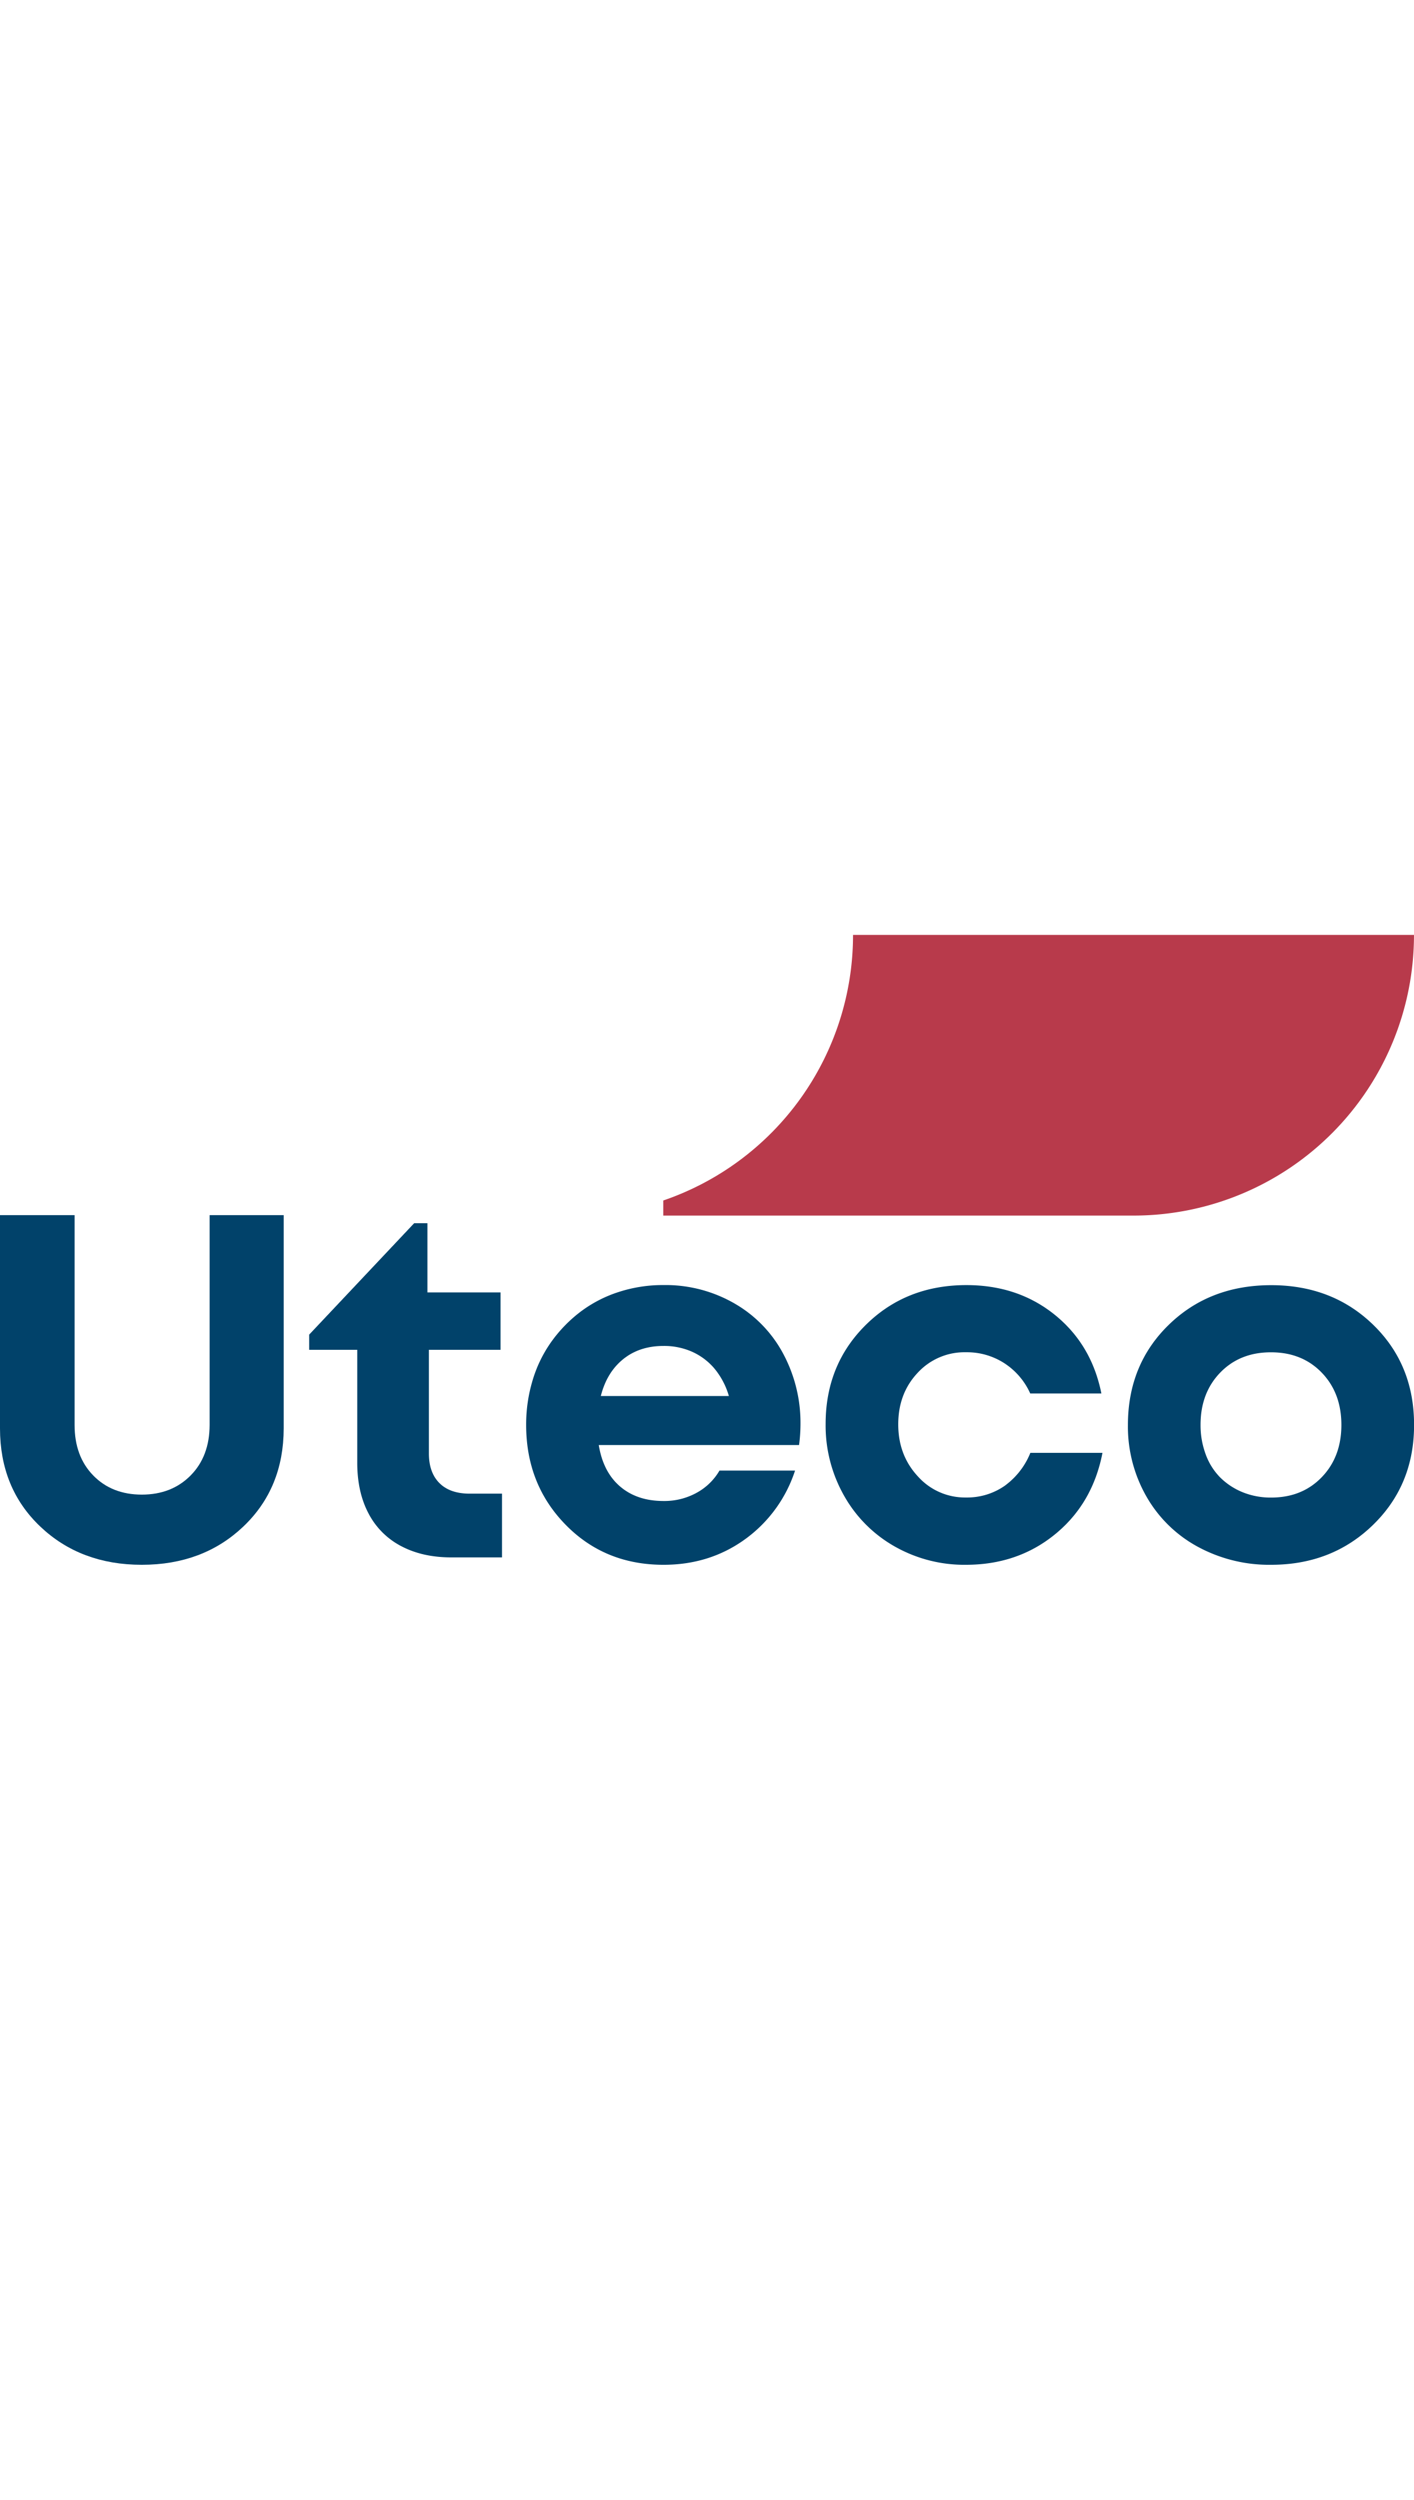
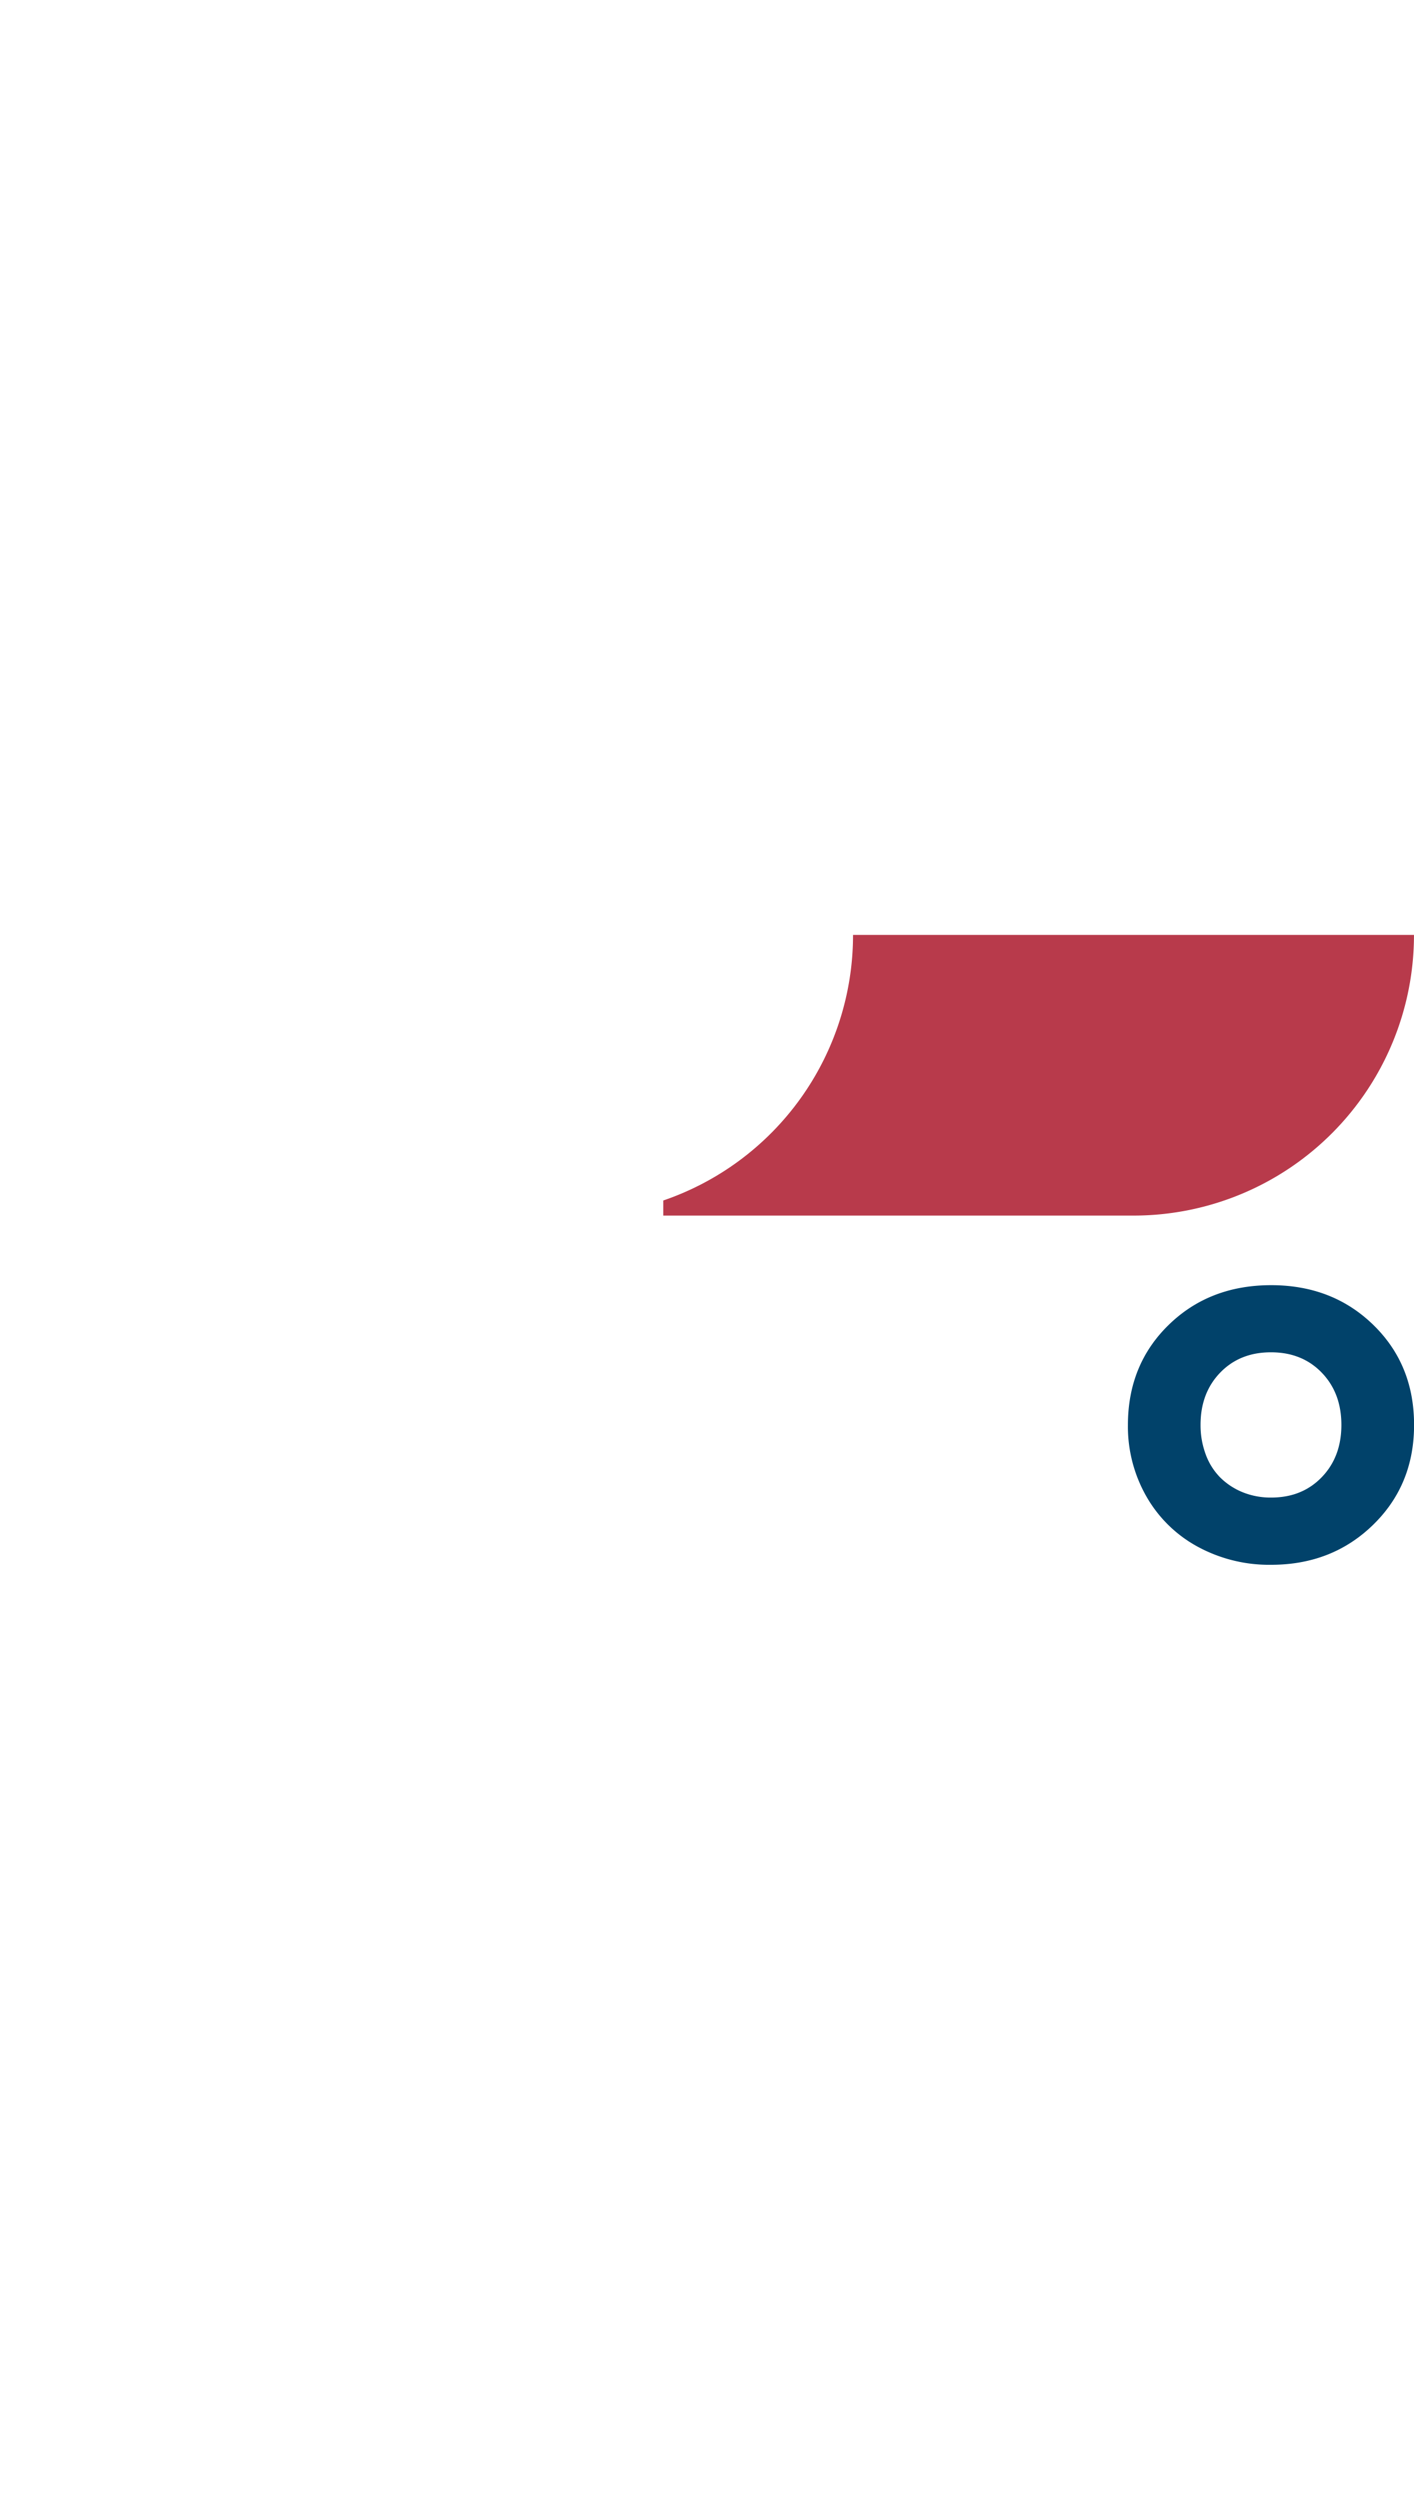
<svg xmlns="http://www.w3.org/2000/svg" id="LOGO_UTECO" viewBox="0 0 595.28 265.11" width="150">
  <defs>
    <style>.cls-1{fill:#01426a;}.cls-2{fill:#b83a4b;}</style>
  </defs>
-   <path class="cls-1" d="M102.45,249Q85.51,265.11,59.7,265.11T16.94,249Q0,232.89,0,207.69V117.94H31.4v88.3q0,13.22,7.85,21.27t20.45,8.06q12.58,0,20.55-8.06t8-21.27v-88.3h31.19v89.75Q119.39,232.89,102.45,249Z" />
-   <path class="cls-1" d="M197.7,235.16h13.64V262H190.06q-12.19,0-21.17-4.75a32.31,32.31,0,0,1-13.74-13.74q-4.76-9-4.75-21.38V174.63H130.16v-6.4l44.2-46.89h5.58v29.13h30.78v24.16H180.56v43.59q0,8.06,4.44,12.5T197.7,235.16Z" />
-   <path class="cls-1" d="M337,205.83a66.18,66.18,0,0,1-.61,8.88H252.07q1.86,11.35,9,17.45t18.28,6.1a28.24,28.24,0,0,0,13.84-3.41,24.94,24.94,0,0,0,9.71-9.4h31.81a57.57,57.57,0,0,1-21.07,28.92q-14.87,10.74-34.29,10.74-24.78,0-41.31-16.94T221.5,206.24a64.37,64.37,0,0,1,2.79-19,54.79,54.79,0,0,1,8.05-16.32,58.77,58.77,0,0,1,12.29-12.5,54.4,54.4,0,0,1,15.91-8.16,60.23,60.23,0,0,1,18.79-2.89,58.11,58.11,0,0,1,30.06,7.85,53.28,53.28,0,0,1,20.45,21.27A61.64,61.64,0,0,1,337,205.83ZM279.33,173q-10.11,0-17,5.58t-9.39,15.49h53.91a32,32,0,0,0-6-11.46,26.43,26.43,0,0,0-9.4-7.13A29,29,0,0,0,279.33,173Z" />
-   <path class="cls-1" d="M406.66,265.11a59.36,59.36,0,0,1-30.06-7.75A56.07,56.07,0,0,1,355.33,236a59.88,59.88,0,0,1-7.75-30.15q0-25,16.94-41.73t42.34-16.73q21.7,0,37.19,12.5T463.67,193H433.72a29.6,29.6,0,0,0-10.85-12.7,29,29,0,0,0-16.21-4.65,26.79,26.79,0,0,0-20.35,8.67Q378.15,193,378.15,206t8.27,21.9a26.56,26.56,0,0,0,20.24,8.88A27.68,27.68,0,0,0,422.77,232a31.77,31.77,0,0,0,11-14h30.36Q460,239.3,444.25,252.2T406.66,265.11Z" />
  <path class="cls-1" d="M535.17,265.11a63.07,63.07,0,0,1-31-7.64,55,55,0,0,1-21.58-21.18,59.33,59.33,0,0,1-7.75-30q0-25.41,17.15-42.14t43.17-16.73q25.82,0,43,16.73t17.15,42.14q0,25.2-17.25,42T535.17,265.11Zm0-28.3q13,0,21.27-8.57t8.27-22q0-13.43-8.27-22t-21.38-8.57q-13.11,0-21.38,8.57t-8.26,22a35.08,35.08,0,0,0,2.17,12.39,26.88,26.88,0,0,0,6.09,9.71,28.73,28.73,0,0,0,9.4,6.2A31.33,31.33,0,0,0,535.17,236.81Z" />
  <path class="cls-2" d="M279.23,118.13v-6.35A118.1,118.1,0,0,0,359.12.05V0H595.27a.43.43,0,0,0,0,.05A118.08,118.08,0,0,1,477.2,118.13Z" />
</svg>